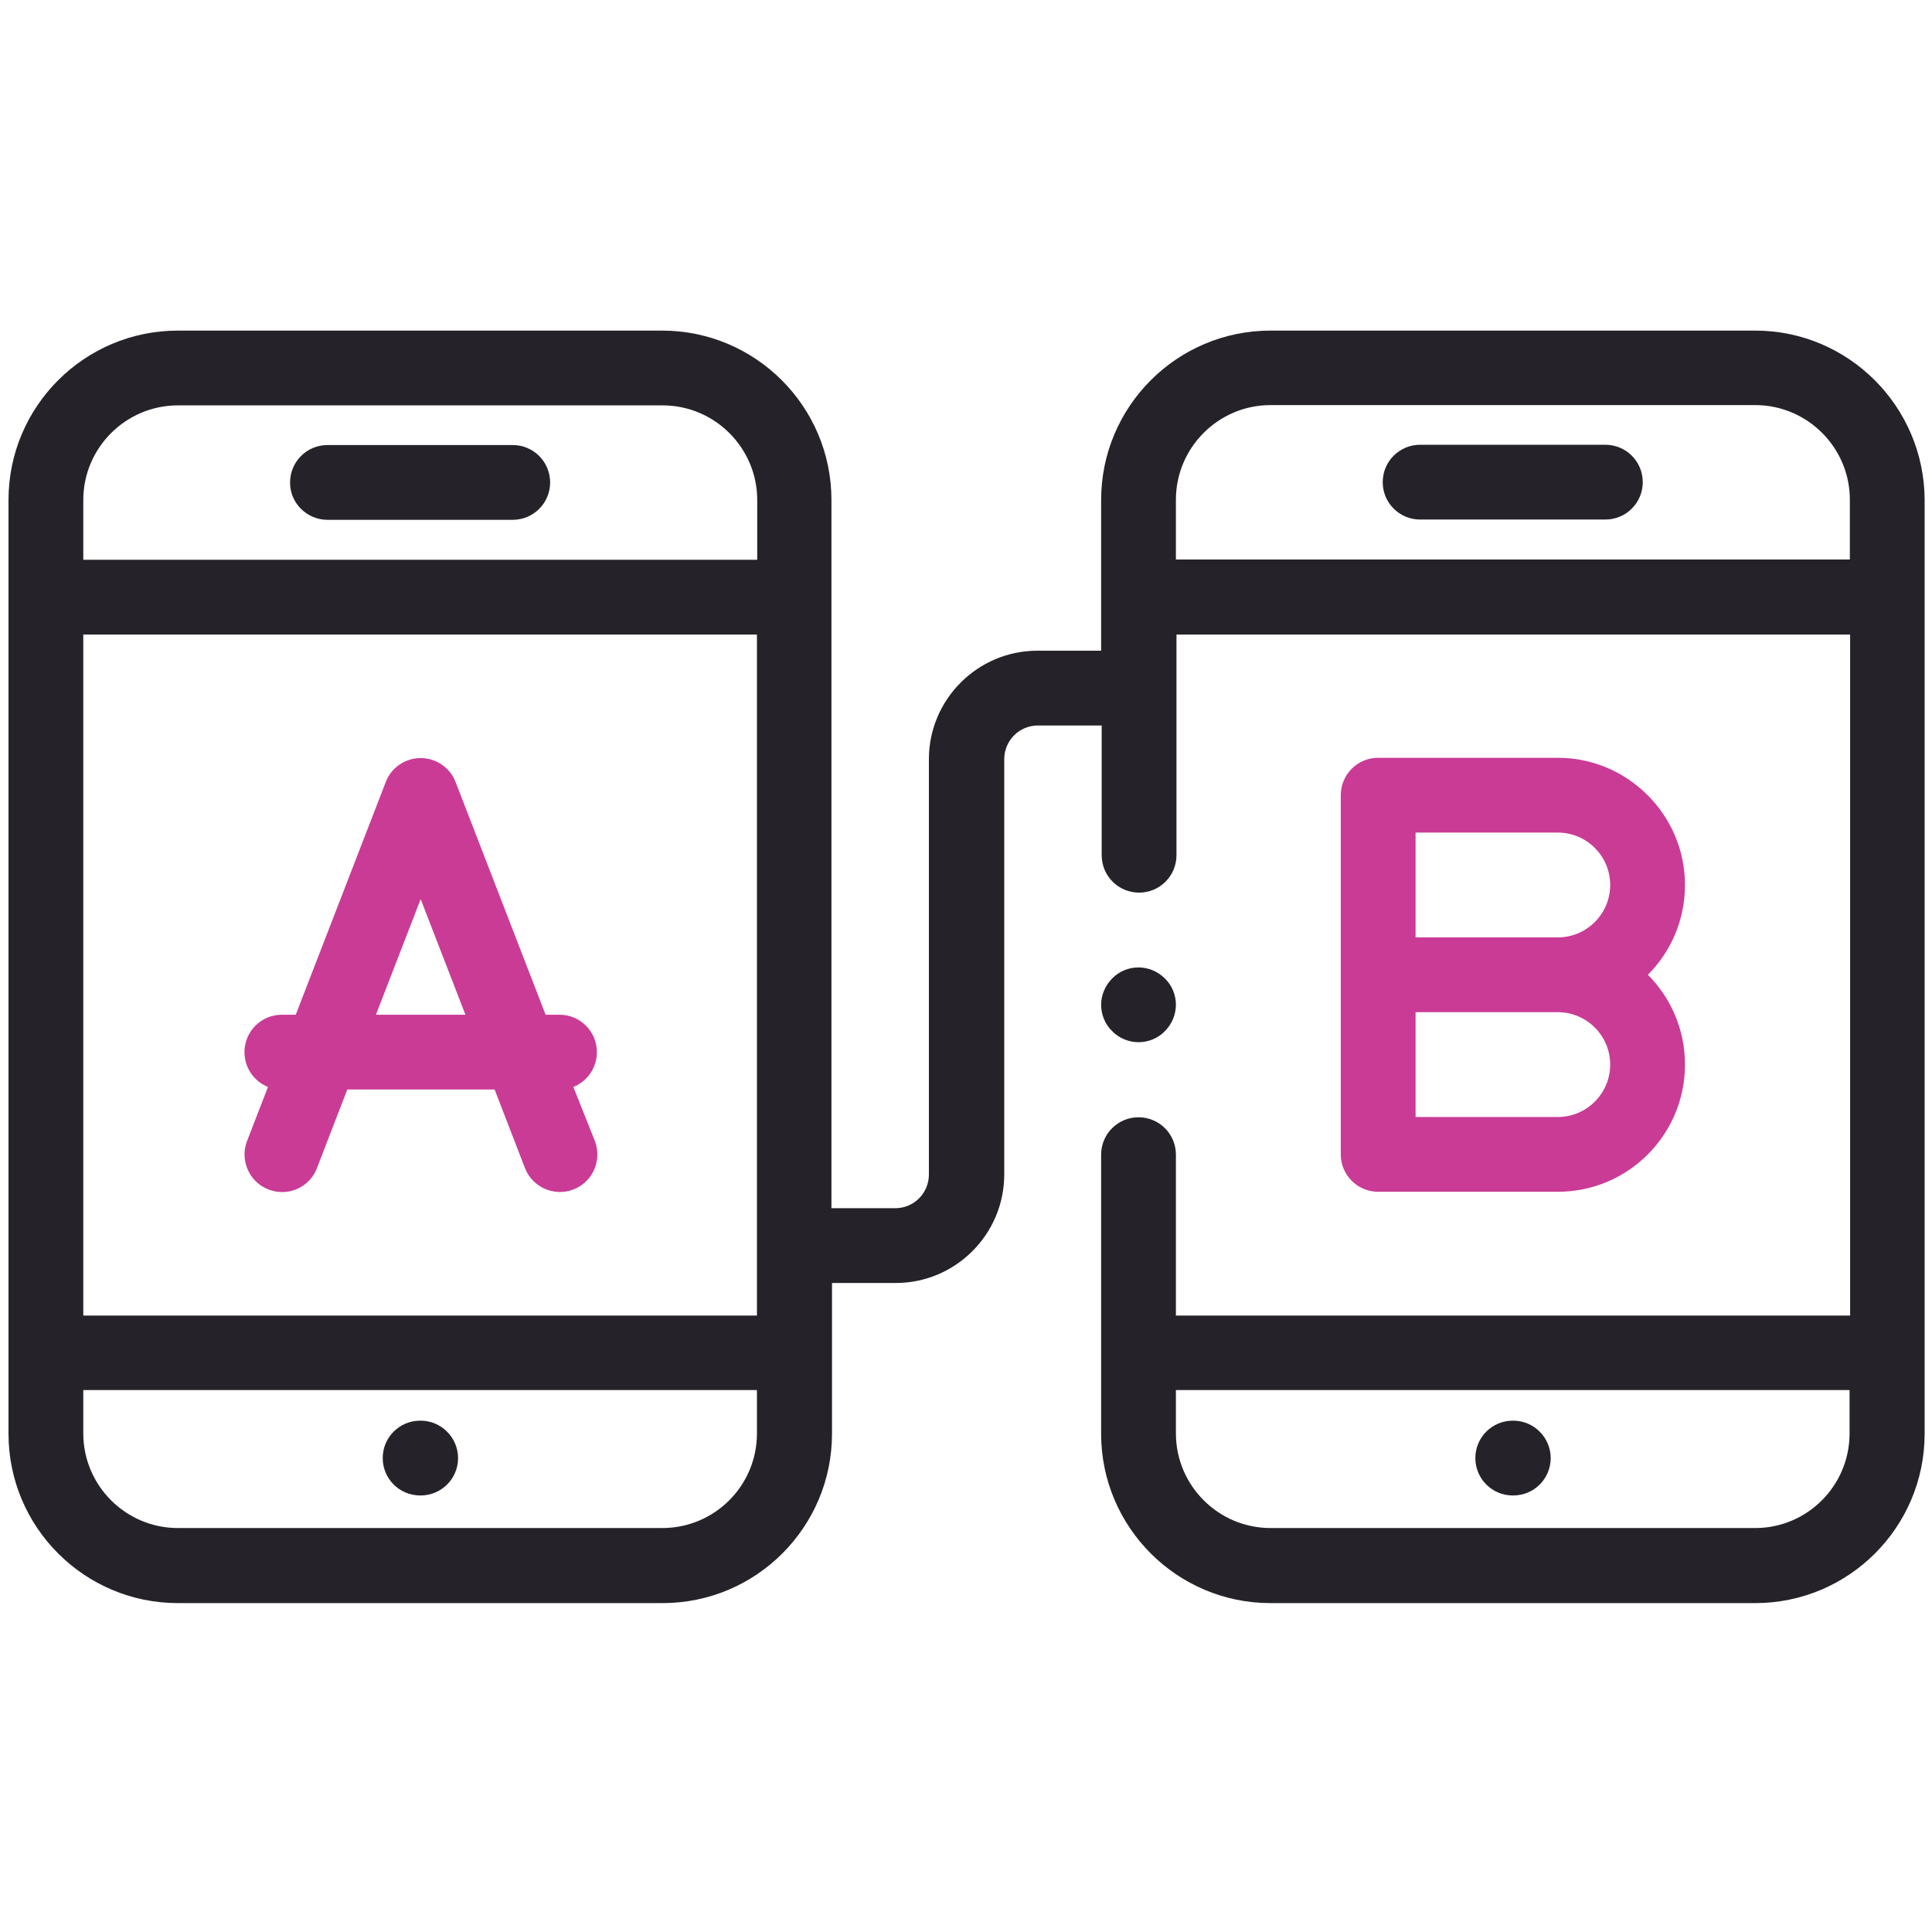
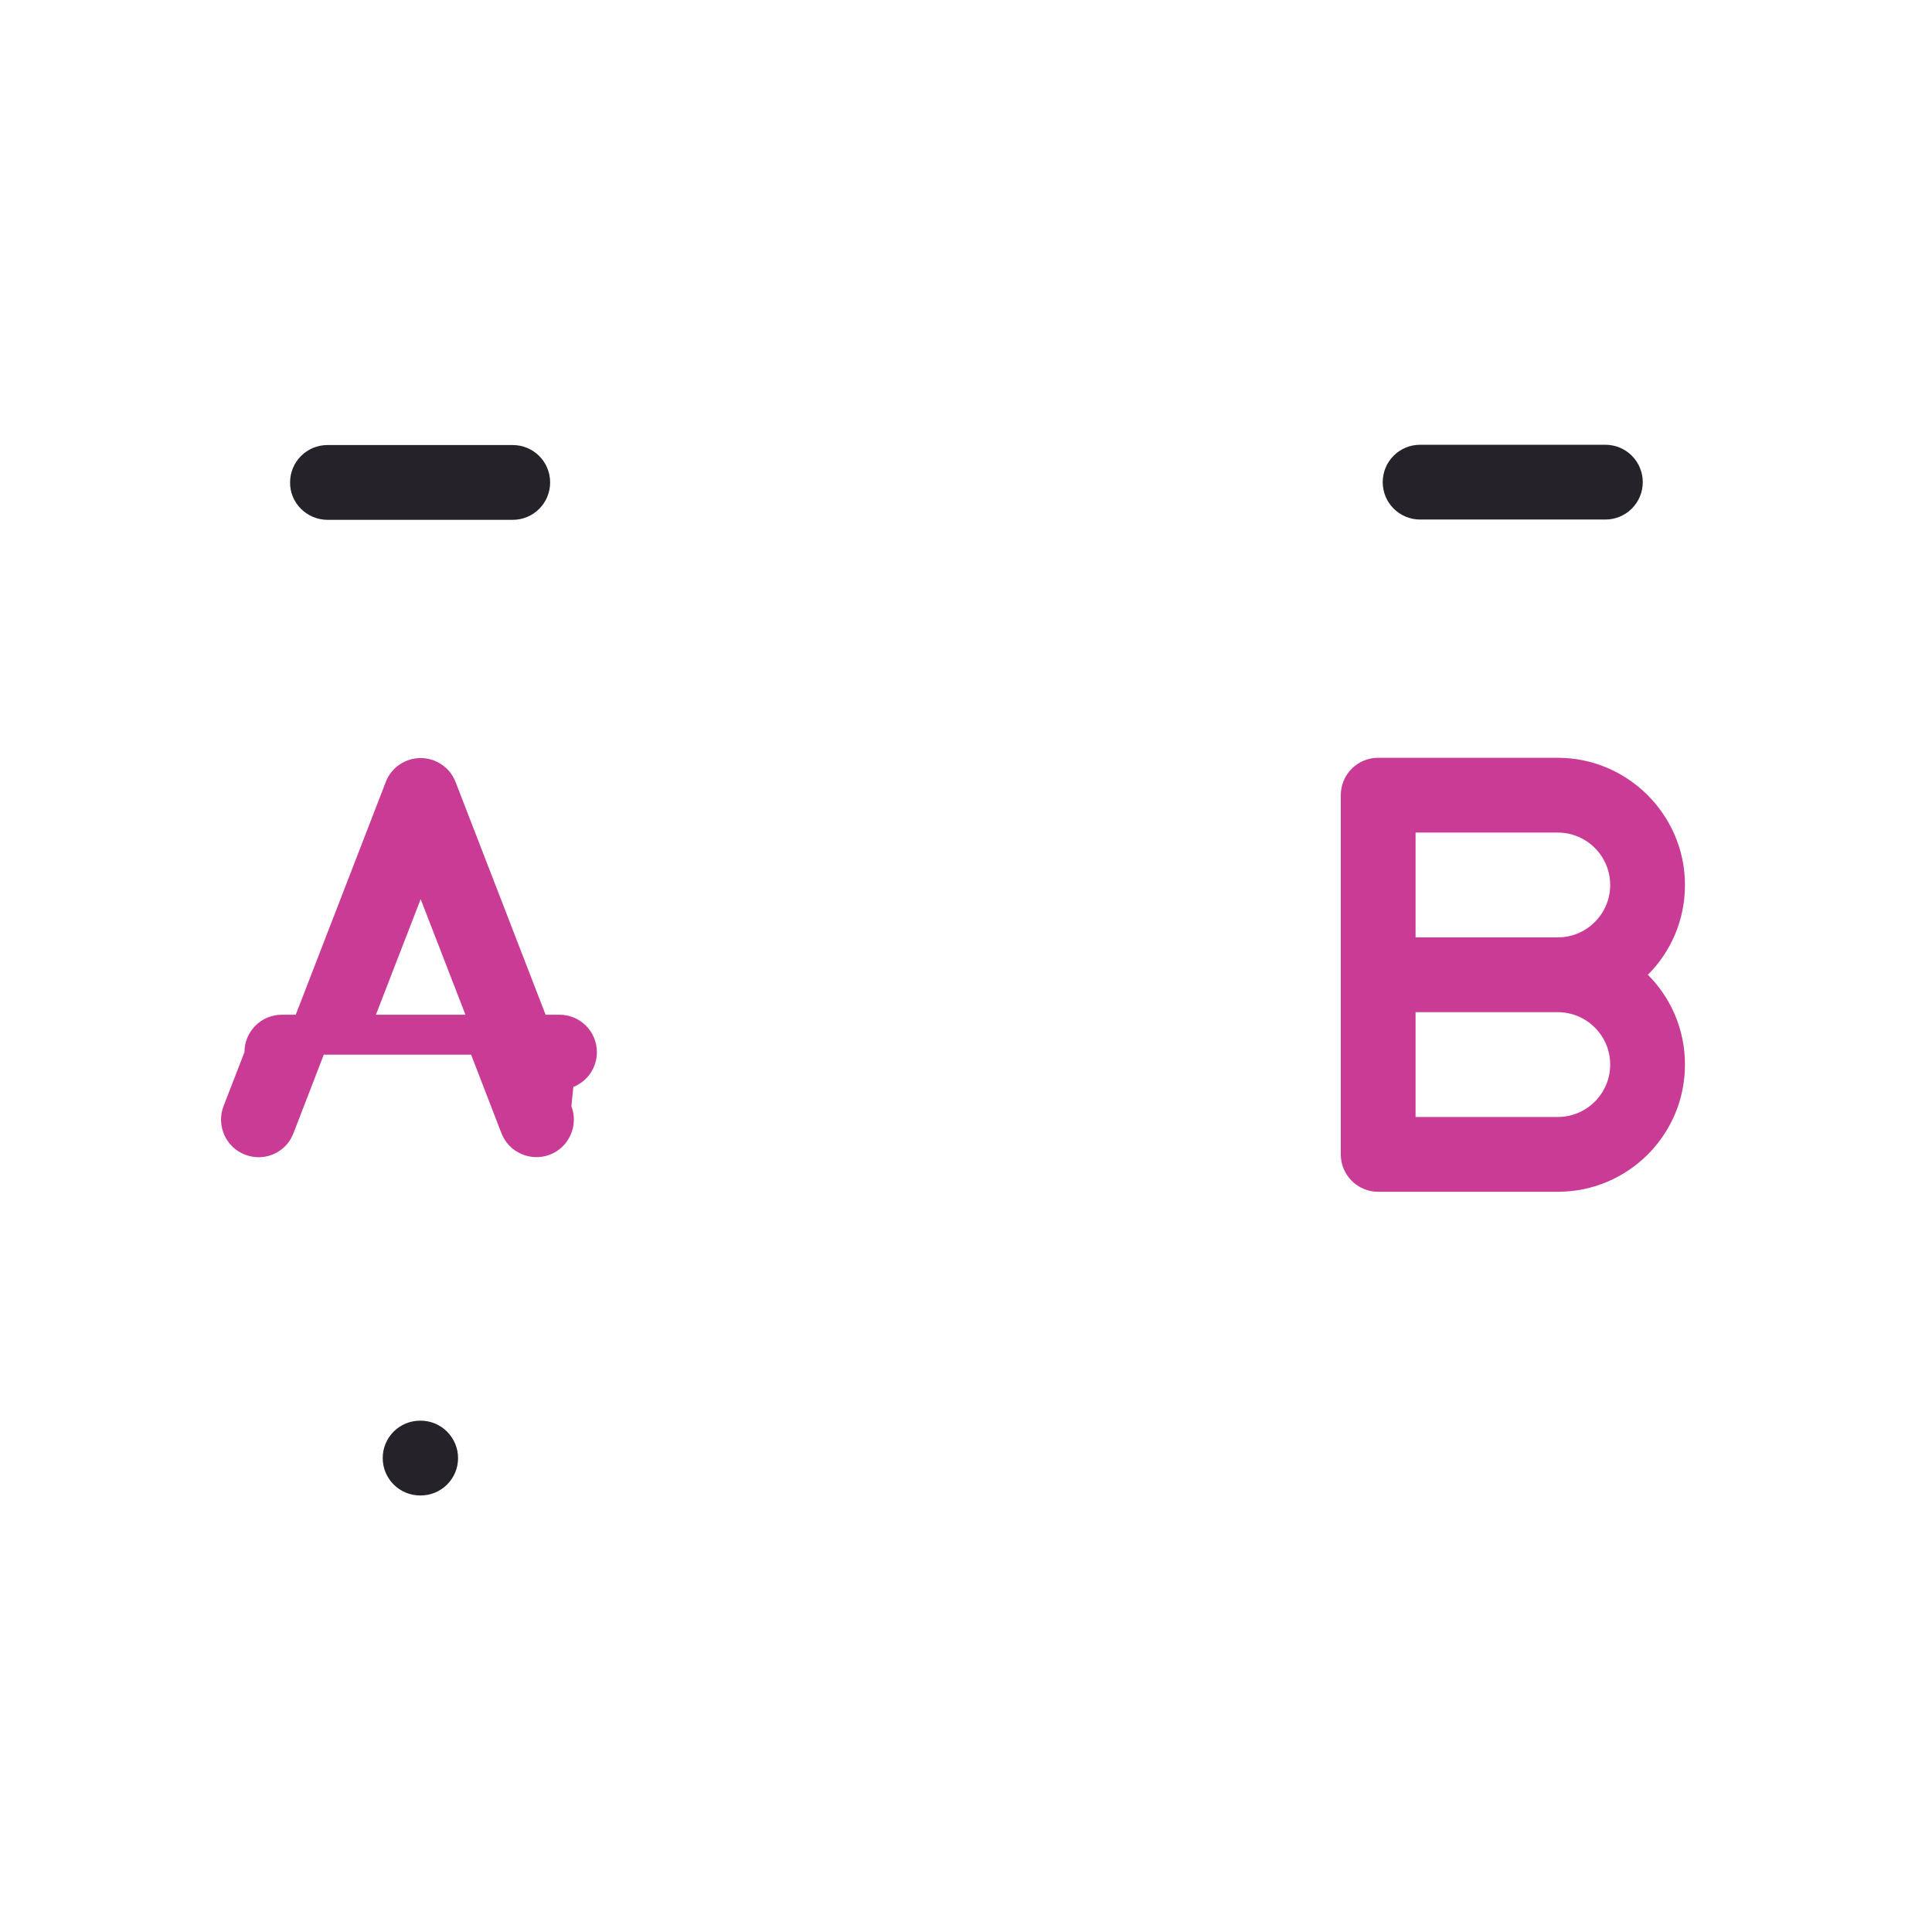
<svg xmlns="http://www.w3.org/2000/svg" version="1.1" id="Layer_1" x="0px" y="0px" viewBox="0 0 682 682" style="enable-background:new 0 0 682 682;" xml:space="preserve">
  <style type="text/css">
	.st0{fill:#252329;}
	.st1{fill:#CA3B96;}
</style>
  <path class="st0" d="M566.7,157h-65.4c-7.3,0-13.2,5.9-13.2,13.2c0,7.3,5.9,13.2,13.2,13.2h65.4c7.3,0,13.2-5.9,13.2-13.2  C579.9,162.9,574,157,566.7,157z" />
-   <path class="st0" d="M401.9,367.9c3.5,0,6.9-1.4,9.3-3.9c2.5-2.5,3.9-5.9,3.9-9.3c0-3.5-1.4-6.9-3.9-9.3c-2.5-2.5-5.9-3.9-9.3-3.9  c-3.5,0-6.9,1.4-9.3,3.9c-2.5,2.5-3.9,5.9-3.9,9.3c0,3.5,1.4,6.9,3.9,9.3C395,366.5,398.5,367.9,401.9,367.9z" />
-   <path class="st0" d="M619.6,116.7H448.5c-33,0-59.8,26.8-59.8,59.8v53.2h-22.5c-21.1,0-38.3,17.2-38.3,38.3v146.6  c0,6.6-5.3,11.9-11.9,11.9h-22.5v-250c0-33-26.8-59.8-59.8-59.8H62.8c-33,0-59.8,26.8-59.8,59.8v329.6c0,33,26.8,59.8,59.8,59.8  h171.1c33,0,59.8-26.8,59.8-59.8v-53.2h22.5c21.1,0,38.3-17.2,38.3-38.3V268c0-6.6,5.3-11.9,11.9-11.9h22.5v45.8  c0,7.3,5.9,13.2,13.2,13.2c7.3,0,13.2-5.9,13.2-13.2V224h237.8v240.4H415.1v-56.8c0-7.3-5.9-13.2-13.2-13.2  c-7.3,0-13.2,5.9-13.2,13.2v98.5c0,33,26.8,59.8,59.8,59.8h171.1c33,0,59.8-26.8,59.8-59.8V176.5  C679.3,143.5,652.5,116.7,619.6,116.7z M29.4,224h237.8v240.4H29.4V224z M62.8,143.1h171.1c18.4,0,33.4,15,33.4,33.4v21.1H29.4  v-21.1C29.4,158.1,44.4,143.1,62.8,143.1z M233.8,539.4H62.8c-18.4,0-33.4-15-33.4-33.4v-15.3h237.8v15.3  C267.2,524.5,252.2,539.4,233.8,539.4z M415.1,197.5v-21.1c0-18.4,15-33.4,33.4-33.4h171.1c18.4,0,33.4,15,33.4,33.4v21.1H415.1z   M619.6,539.4H448.5c-18.4,0-33.4-15-33.4-33.4v-15.3h237.8v15.3C652.9,524.5,637.9,539.4,619.6,539.4z" />
-   <path class="st0" d="M534.2,501.5H534c-7.3,0-13.2,5.9-13.2,13.2c0,7.3,5.9,13.2,13.2,13.2h0.2c7.3,0,13.2-5.9,13.2-13.2  C547.4,507.5,541.5,501.5,534.2,501.5z" />
  <path class="st0" d="M115.6,183.5h65.4c7.3,0,13.2-5.9,13.2-13.2c0-7.3-5.9-13.2-13.2-13.2h-65.4c-7.3,0-13.2,5.9-13.2,13.2  C102.3,177.5,108.3,183.5,115.6,183.5z" />
  <path class="st0" d="M148.5,501.5h-0.2c-7.3,0-13.2,5.9-13.2,13.2c0,7.3,5.9,13.2,13.2,13.2h0.2c7.3,0,13.2-5.9,13.2-13.2  C161.7,507.5,155.8,501.5,148.5,501.5z" />
-   <path class="st1" d="M202.4,383.7c4.9-2,8.3-6.7,8.3-12.3c0-7.3-5.9-13.2-13.2-13.2h-4.9L160.8,276c-2-5.1-6.9-8.4-12.3-8.4  c-5.5,0-10.4,3.4-12.3,8.4l-31.8,82.2h-4.9c-7.3,0-13.2,5.9-13.2,13.2c0,5.6,3.4,10.3,8.3,12.3l-7.4,19.1  c-2.6,6.8,0.8,14.5,7.6,17.1c1.6,0.6,3.2,0.9,4.8,0.9c5.3,0,10.3-3.2,12.3-8.5l10.7-27.7h52l10.7,27.7c2.6,6.8,10.3,10.2,17.1,7.6  c6.8-2.6,10.2-10.3,7.6-17.1L202.4,383.7z M132.7,358.2l15.8-40.8l15.8,40.8H132.7z" />
+   <path class="st1" d="M202.4,383.7c4.9-2,8.3-6.7,8.3-12.3c0-7.3-5.9-13.2-13.2-13.2h-4.9L160.8,276c-2-5.1-6.9-8.4-12.3-8.4  c-5.5,0-10.4,3.4-12.3,8.4l-31.8,82.2h-4.9c-7.3,0-13.2,5.9-13.2,13.2l-7.4,19.1  c-2.6,6.8,0.8,14.5,7.6,17.1c1.6,0.6,3.2,0.9,4.8,0.9c5.3,0,10.3-3.2,12.3-8.5l10.7-27.7h52l10.7,27.7c2.6,6.8,10.3,10.2,17.1,7.6  c6.8-2.6,10.2-10.3,7.6-17.1L202.4,383.7z M132.7,358.2l15.8-40.8l15.8,40.8H132.7z" />
  <path class="st1" d="M549.9,267.5h-63.4c-7.3,0-13.2,5.9-13.2,13.2v126.8c0,7.3,5.9,13.2,13.2,13.2h63.4c24.8,0,44.9-20.1,44.9-44.9  c0-12.4-5-23.6-13.1-31.7c8.1-8.1,13.1-19.3,13.1-31.7C594.8,287.7,574.6,267.5,549.9,267.5z M499.7,293.9h50.2  c10.2,0,18.5,8.3,18.5,18.5c0,10.2-8.3,18.5-18.5,18.5h-50.2V293.9z M549.9,394.3h-50.2v-37h50.2c10.2,0,18.5,8.3,18.5,18.5  C568.4,386,560.1,394.3,549.9,394.3z" />
</svg>